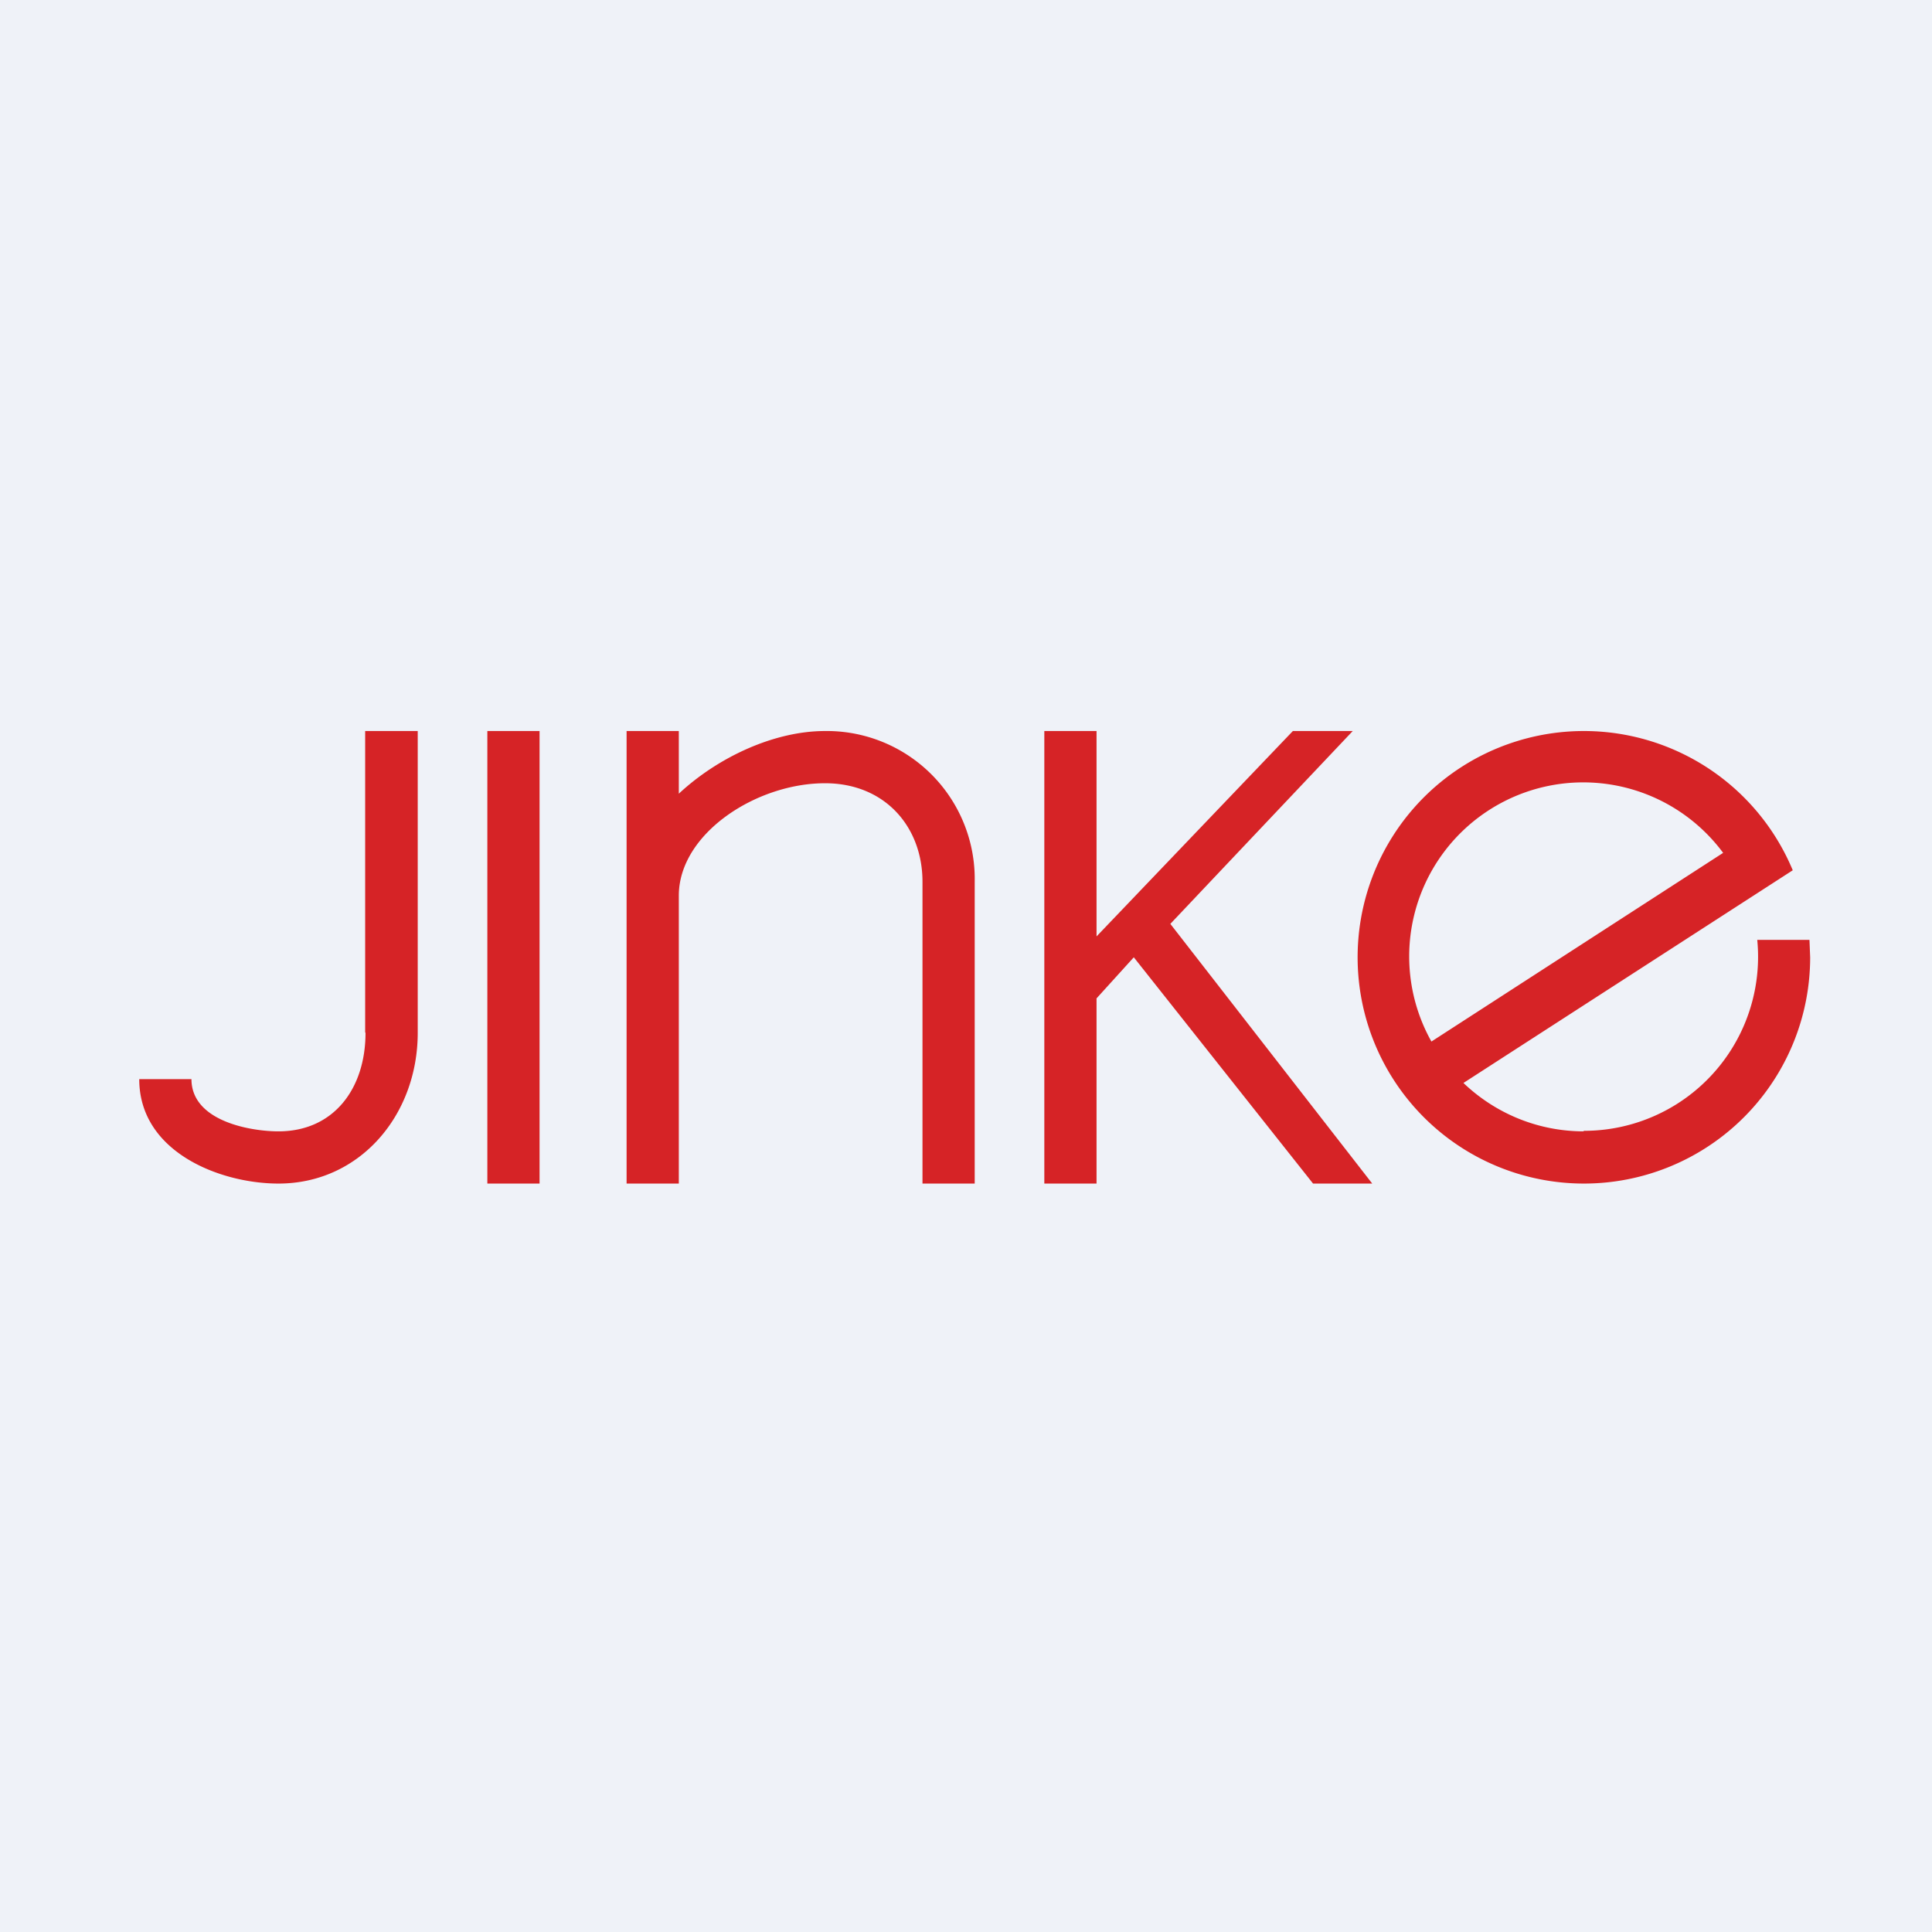
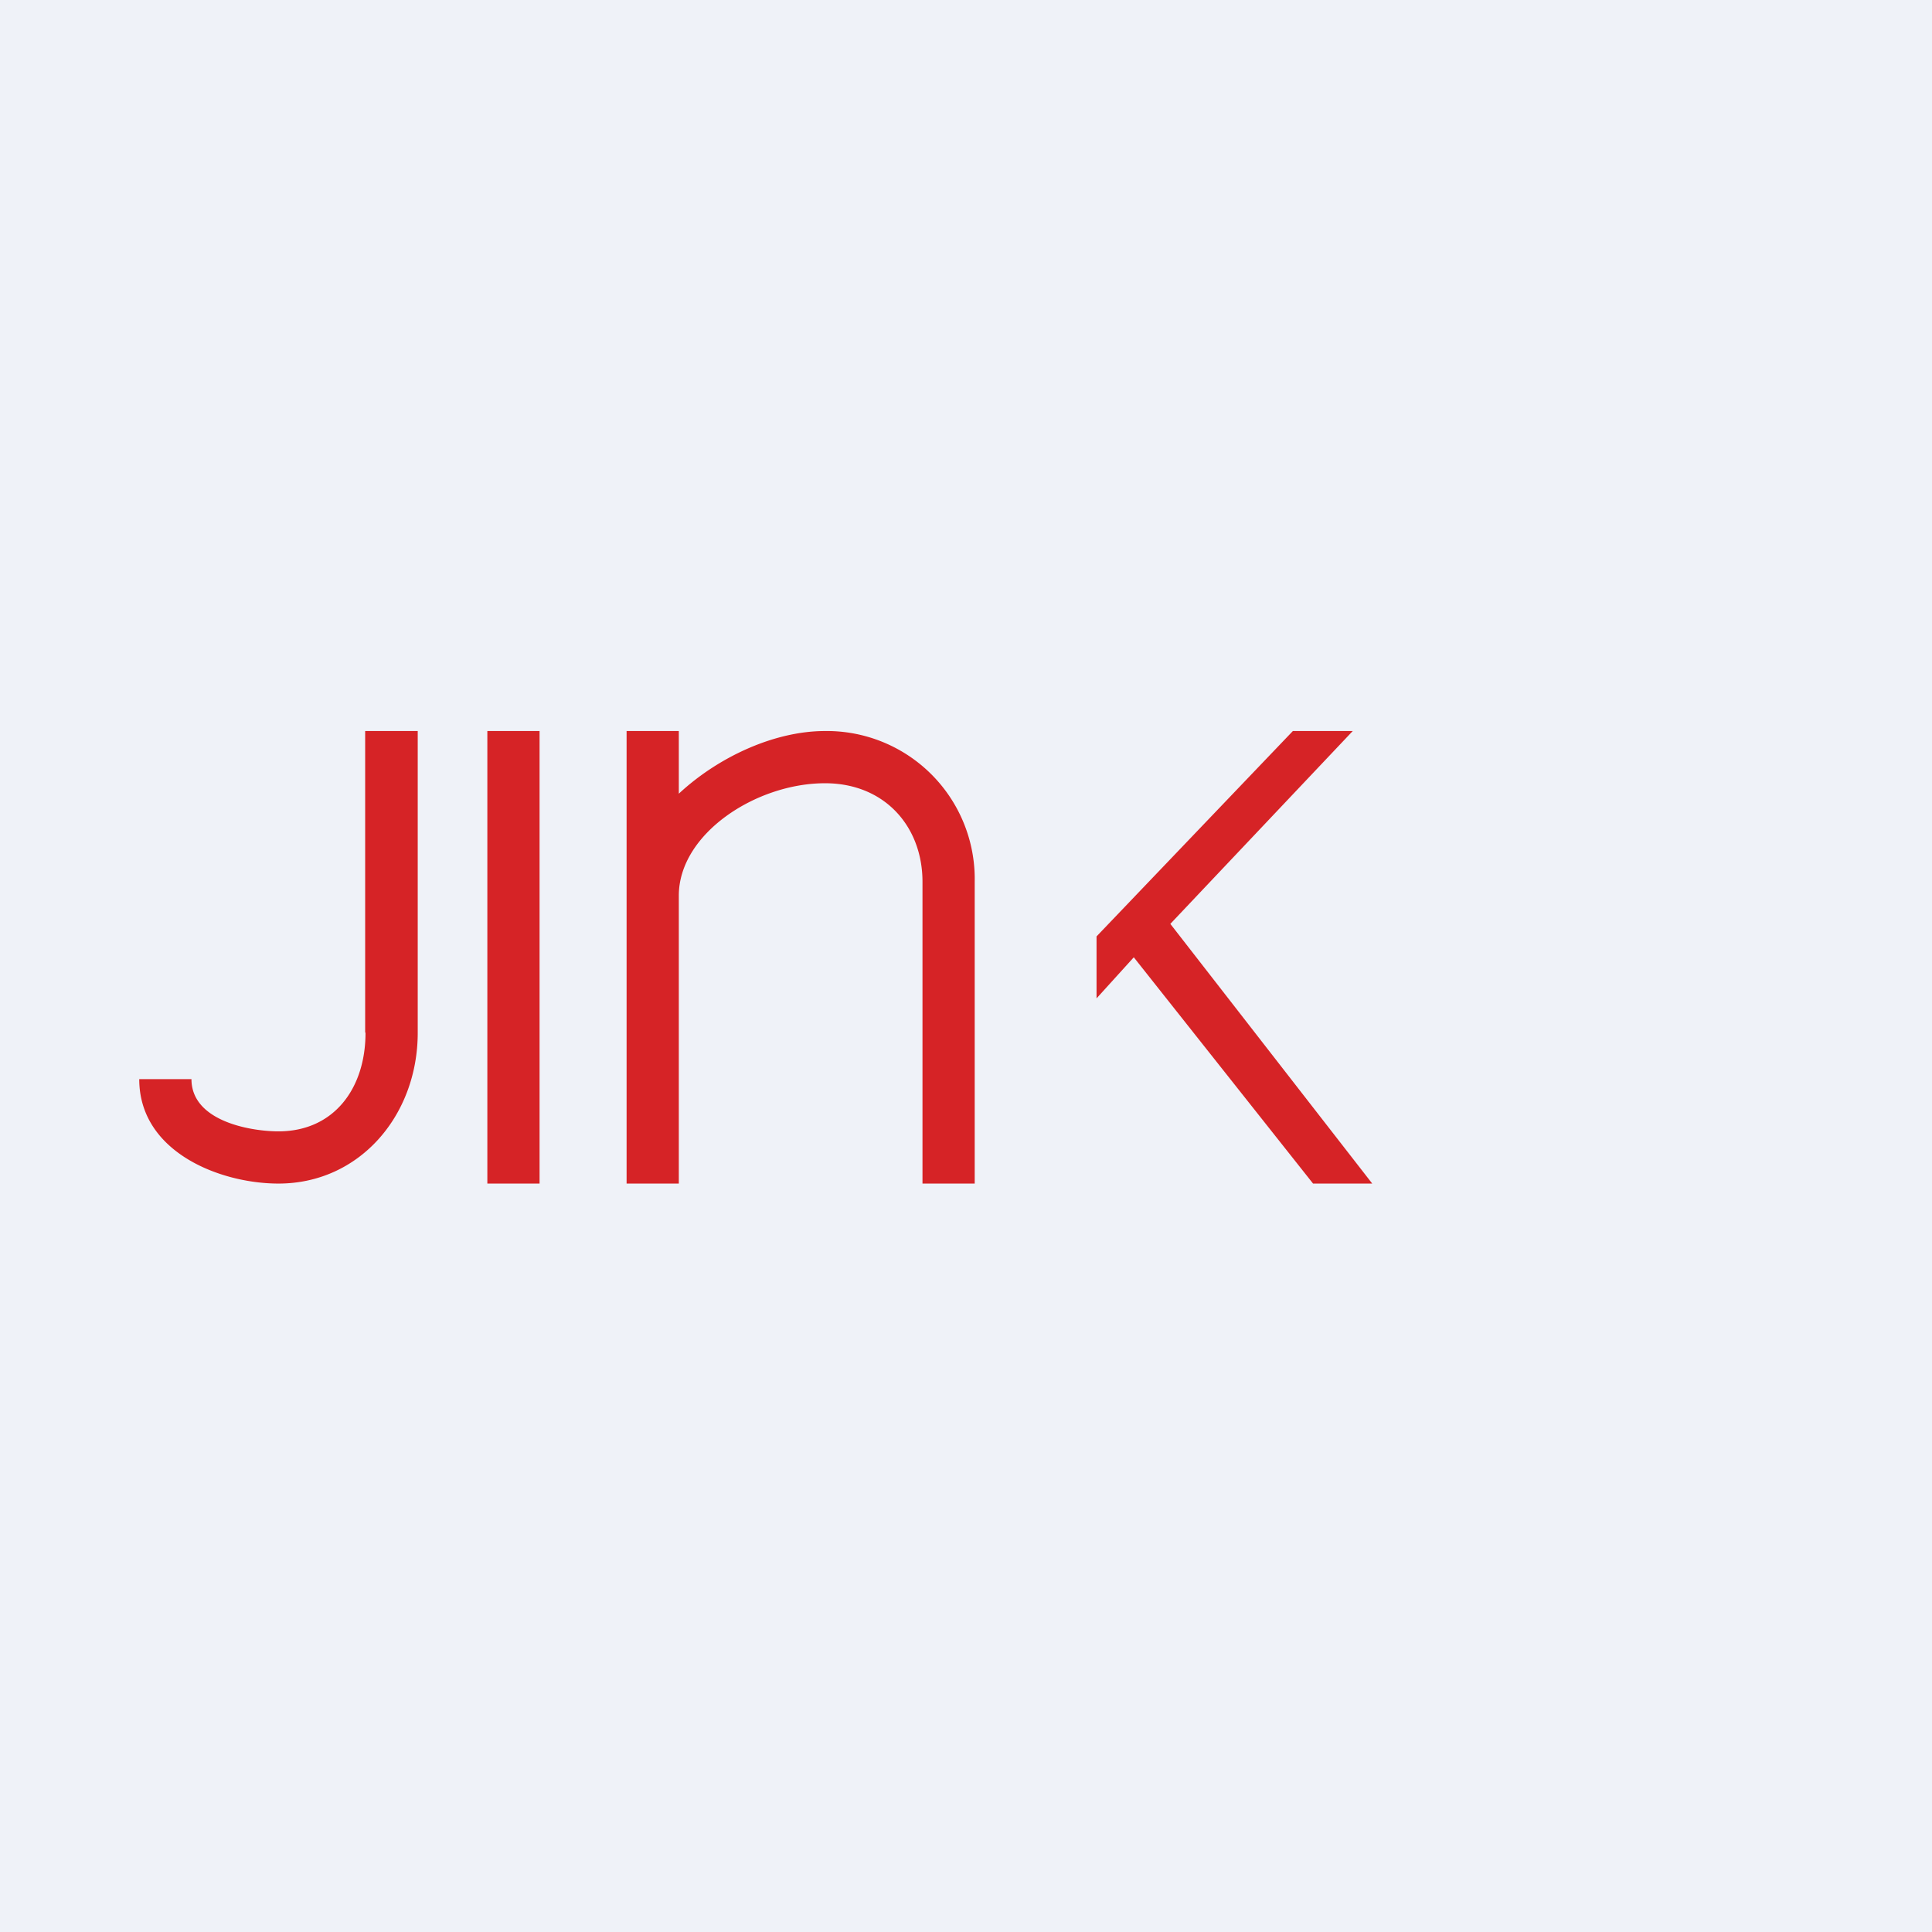
<svg xmlns="http://www.w3.org/2000/svg" viewBox="0 0 55.5 55.5">
  <path d="M 0,0 H 55.5 V 55.5 H 0 Z" fill="rgb(239, 242, 248)" />
-   <path d="M 10.49,29.655 V 21 H 12 V 29.67 C 12,32.03 10.34,34 8,34 C 6.33,34 4,33.1 4,31 H 5.5 C 5.5,32.21 7.2,32.5 8,32.5 C 9.59,32.5 10.5,31.27 10.5,29.67 Z M 14,34 V 21 H 15.5 V 34 H 14 Z M 18,25.73 V 34 H 19.5 V 25.73 C 19.5,23.95 21.72,22.5 23.7,22.5 C 25.42,22.5 26.5,23.75 26.5,25.33 V 34 H 28 V 25.33 A 4.25,4.25 0 0,0 23.7,21 C 22.25,21 20.64,21.74 19.5,22.8 V 21 H 18 V 25.73 Z M 33.62,26.54 L 39.42,34 H 37.72 L 32.57,27.5 L 31.5,28.68 V 34 H 30 V 21 H 31.5 V 26.9 L 37.14,21 H 38.86 L 33.62,26.54 Z" fill="rgb(214, 35, 38)" />
-   <path d="M 45.49,32.485 A 5,5 0 0,0 50.48,27 H 51.98 L 52,27.5 A 6.5,6.5 0 1,1 51.5,25 L 42.04,31.11 C 42.94,31.97 44.16,32.5 45.5,32.5 Z M 41.12,29.92 A 5,5 0 0,1 49.5,24.5 L 41.12,29.92 Z" fill="rgb(214, 35, 38)" fill-rule="evenodd" />
+   <path d="M 10.49,29.655 V 21 H 12 V 29.67 C 12,32.03 10.34,34 8,34 C 6.33,34 4,33.1 4,31 H 5.5 C 5.5,32.21 7.2,32.5 8,32.5 C 9.59,32.5 10.5,31.27 10.5,29.67 Z M 14,34 V 21 H 15.5 V 34 H 14 Z M 18,25.73 V 34 H 19.5 V 25.73 C 19.5,23.95 21.72,22.5 23.7,22.5 C 25.42,22.5 26.5,23.75 26.5,25.33 V 34 H 28 V 25.33 A 4.25,4.25 0 0,0 23.7,21 C 22.25,21 20.64,21.74 19.5,22.8 V 21 H 18 V 25.73 Z M 33.62,26.54 L 39.42,34 H 37.72 L 32.57,27.5 L 31.5,28.68 V 34 H 30 H 31.5 V 26.9 L 37.14,21 H 38.86 L 33.62,26.54 Z" fill="rgb(214, 35, 38)" />
</svg>